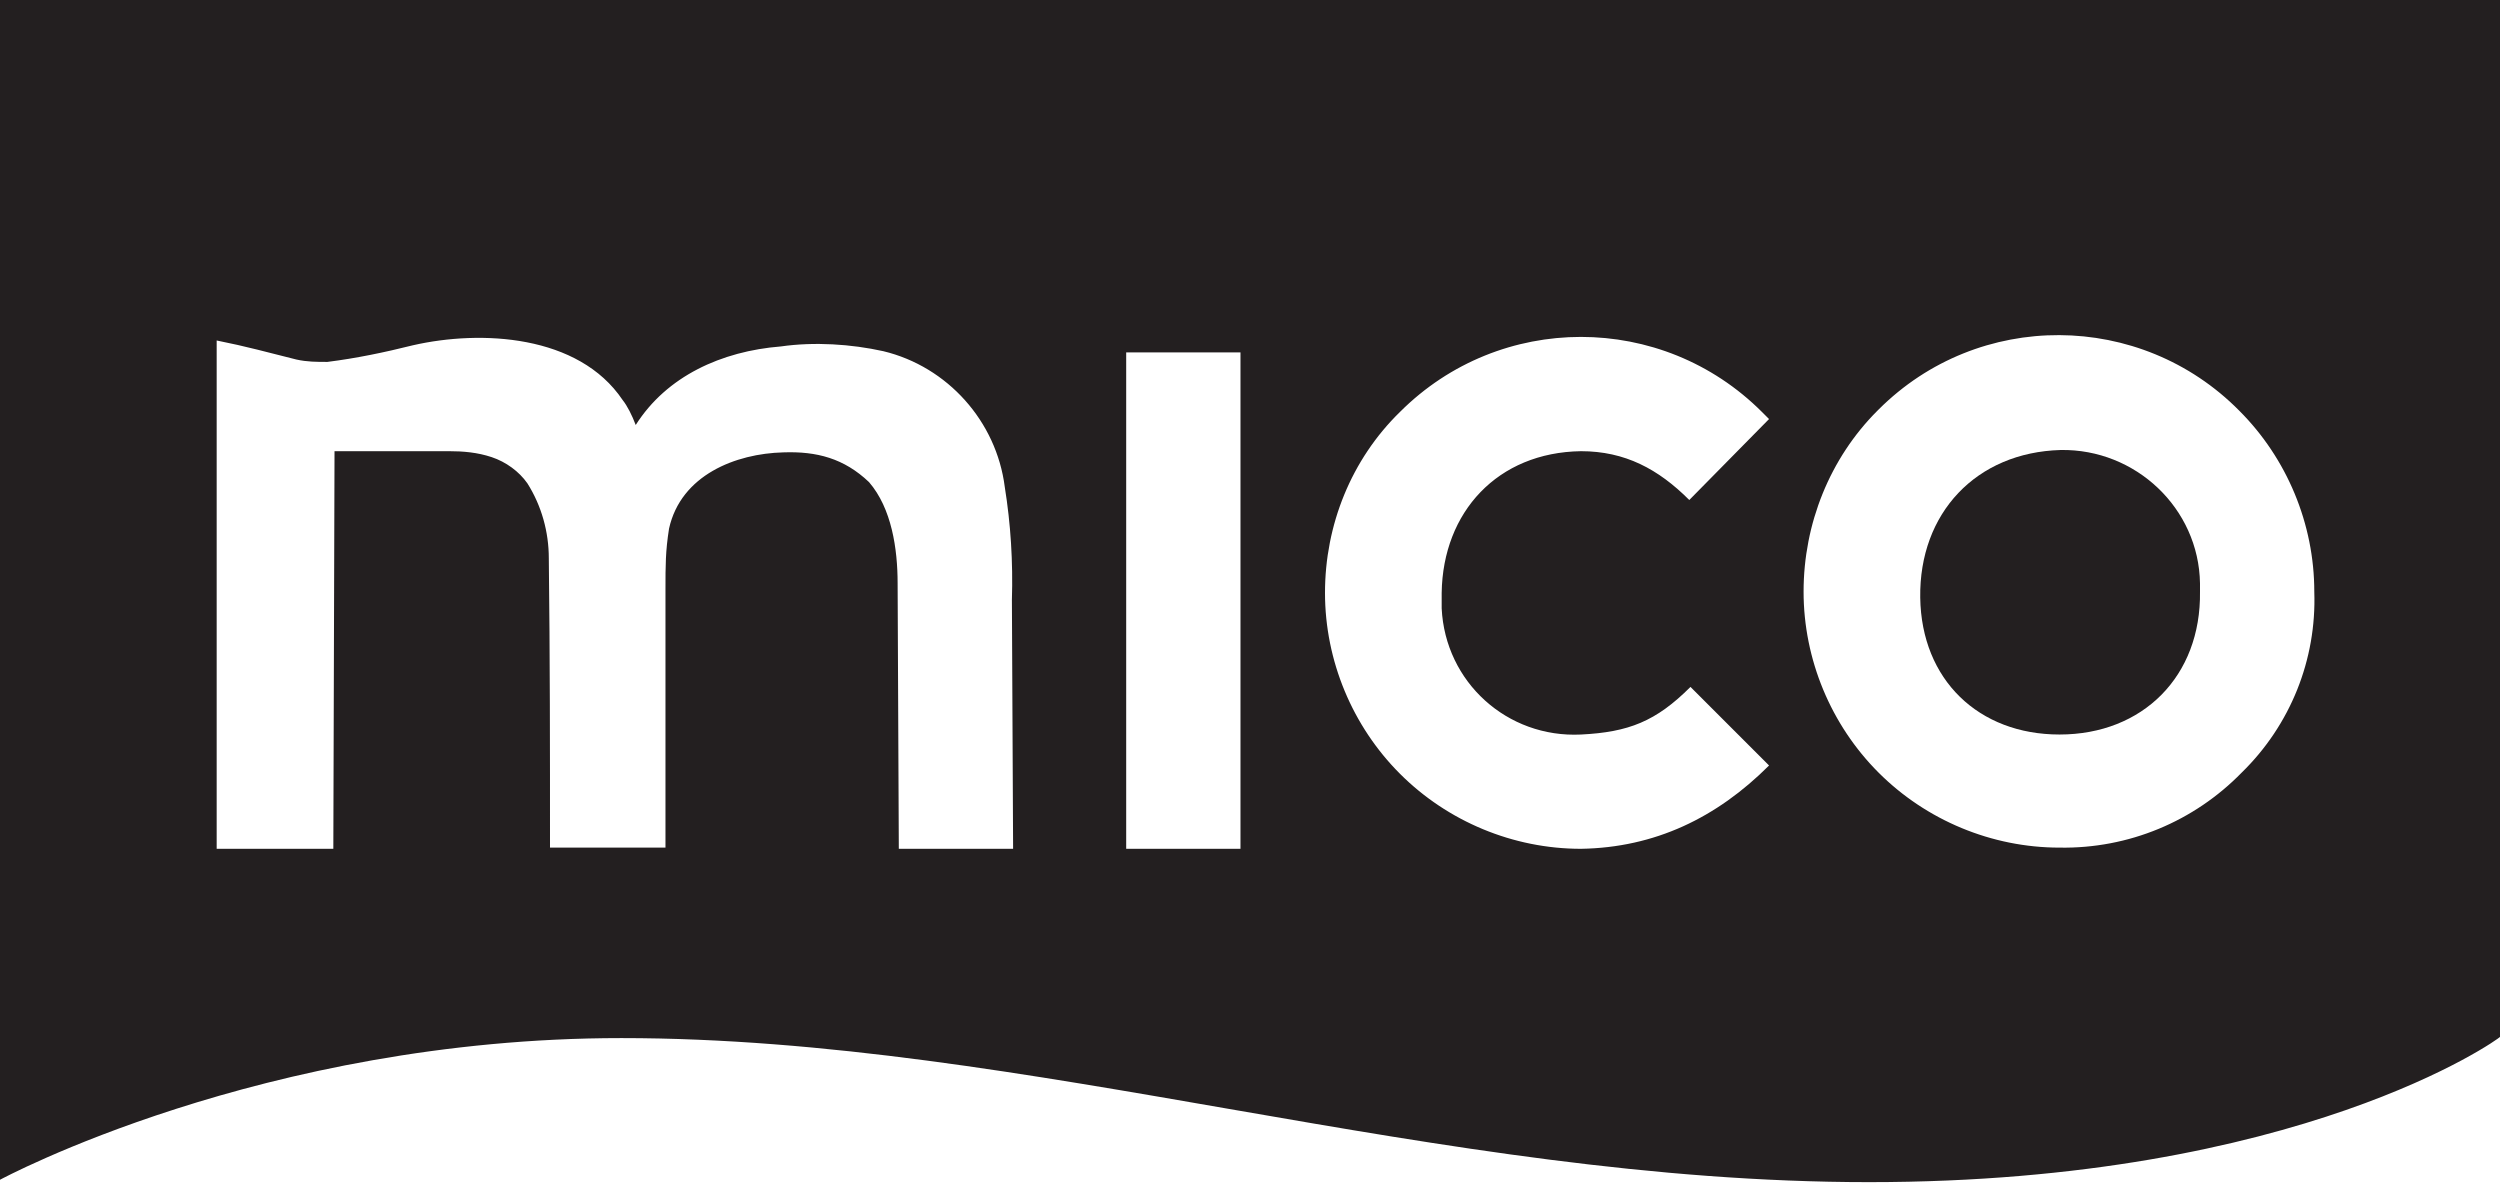
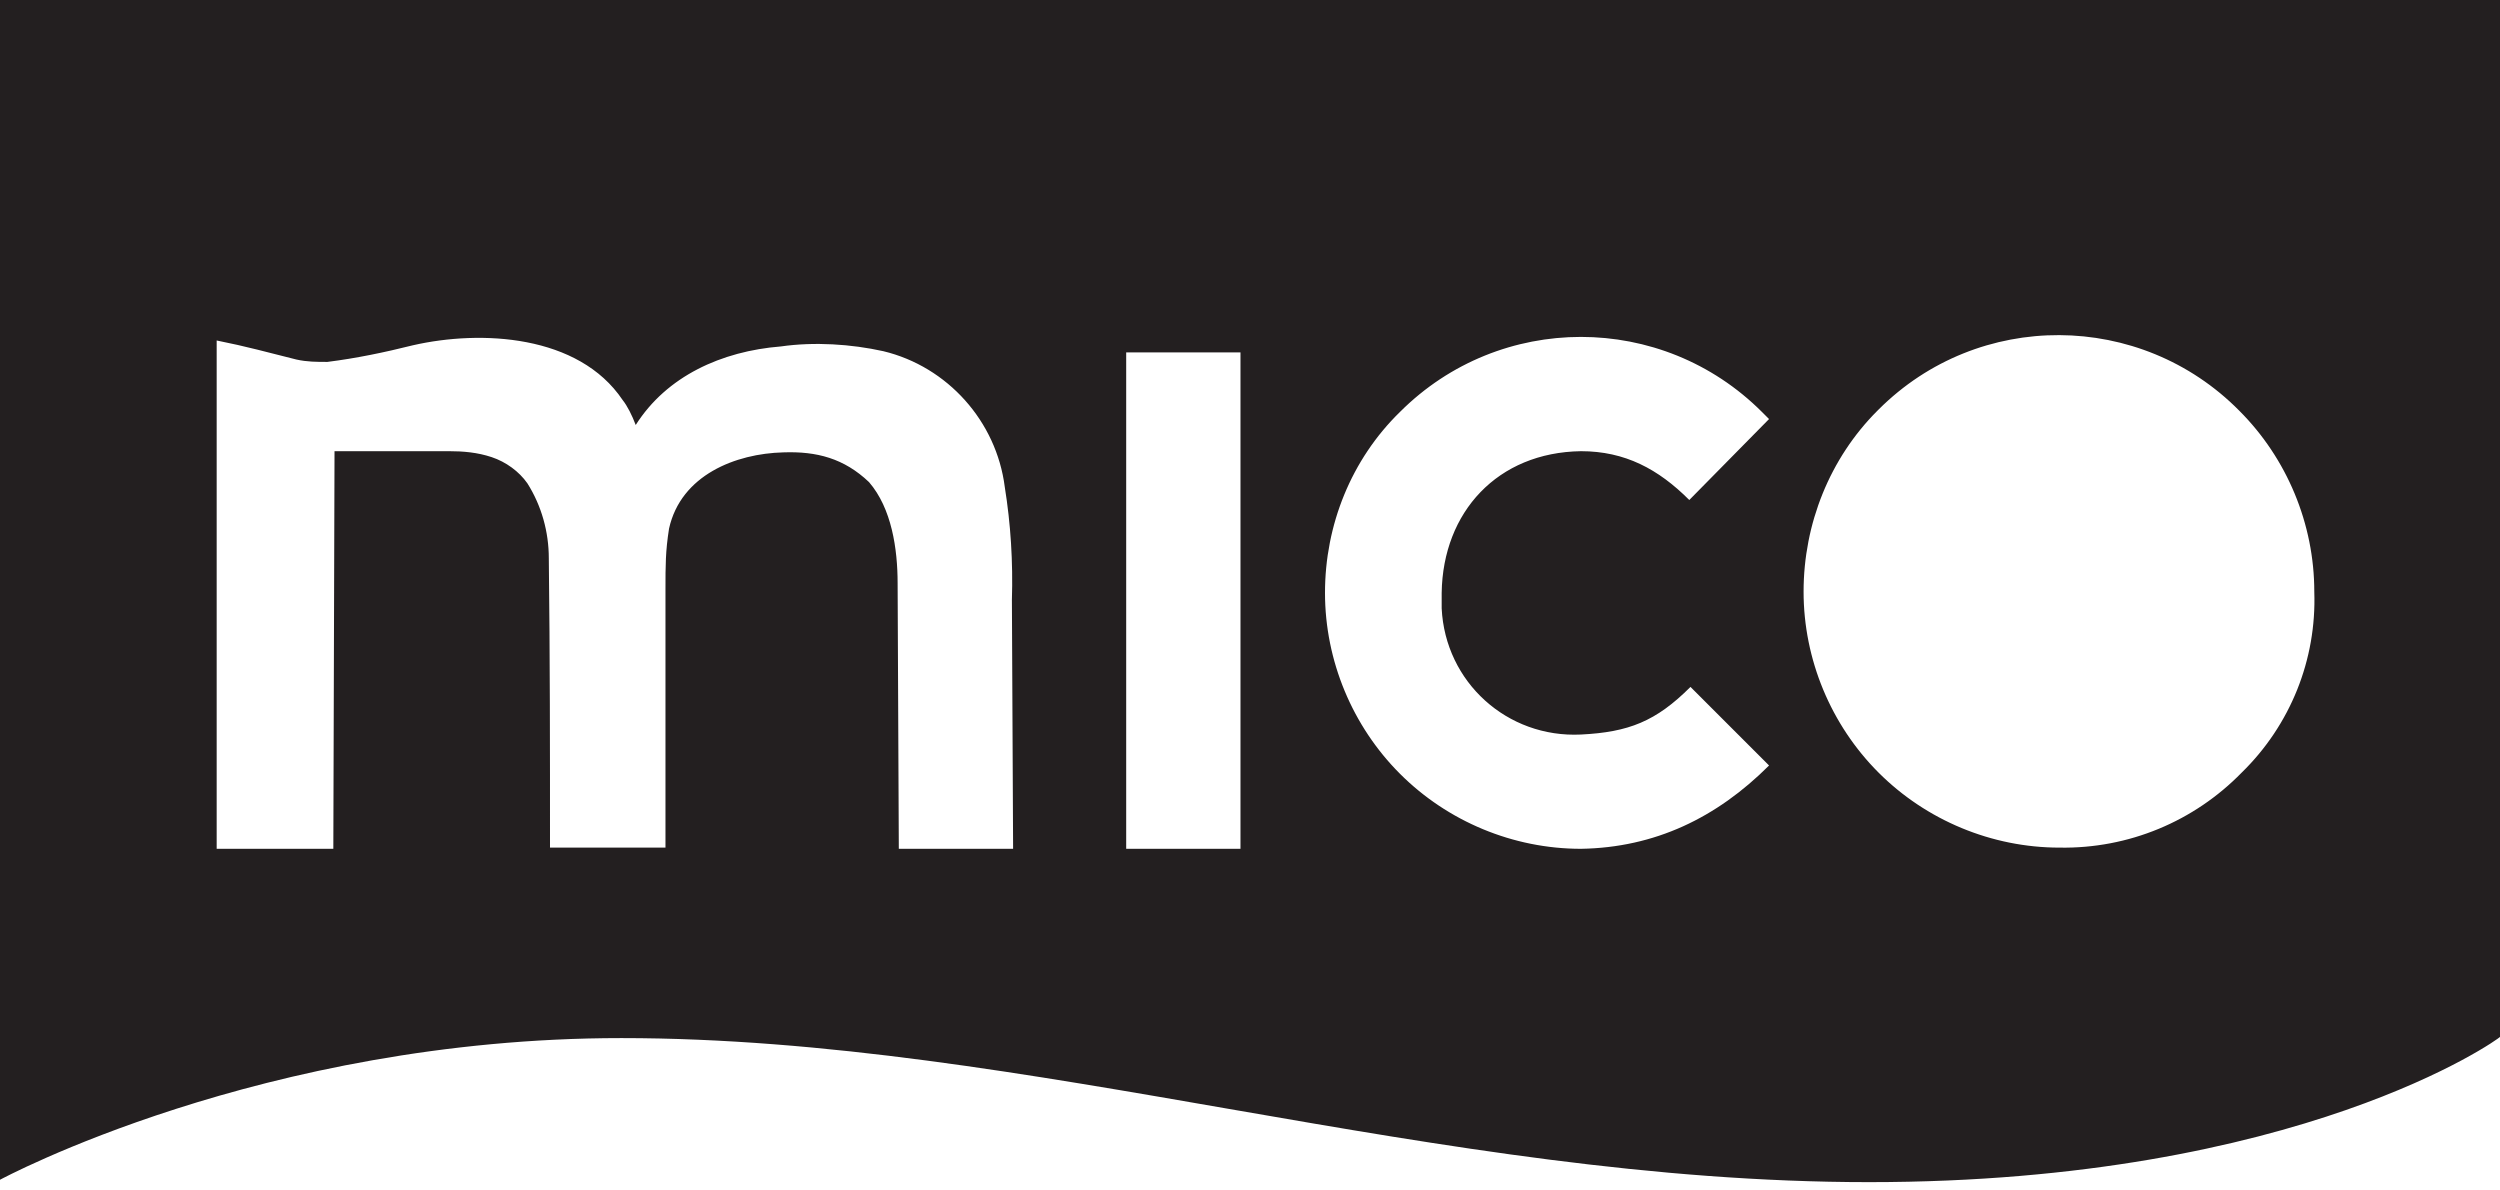
<svg xmlns="http://www.w3.org/2000/svg" id="Layer_1" x="0px" y="0px" width="250px" height="119px" viewBox="0 0 250 119" style="enable-background:new 0 0 250 119;" xml:space="preserve">
  <style type="text/css">	.st0{fill:#231F20;}</style>
  <g>
-     <path class="st0" d="M206.071,45c-8.452,0.238-14.167,6.31-14.048,14.762c0.119,8.214,5.833,13.69,13.929,13.69  c8.333,0,14.167-5.833,14.048-14.286l0,0c0-0.238,0-0.595,0-0.833C219.881,50.833,213.571,44.881,206.071,45z" />
    <path class="st0" d="M0,0v117.976c0,0,26.19-14.167,62.143-14.167c40.595,0,81.667,14.405,124.762,14.405S250,103.81,250,103.69V0  C210.714,0,127.381,0,0,0z M101.31,84.881H89.881l-0.119-26.548c0-3.452-0.595-7.5-2.857-10.119  c-2.5-2.381-5.238-3.095-8.571-2.976c-4.762,0.119-10.238,2.262-11.429,7.619c-0.357,2.262-0.357,3.69-0.357,6.071v25.833H55  c0-9.881,0-18.929-0.119-28.929c0-2.619-0.714-5.238-2.143-7.5c-0.833-1.19-2.143-2.143-3.571-2.619  c-1.429-0.476-2.857-0.595-4.286-0.595H33.452l-0.119,39.762H21.667V34.048c2.976,0.595,5.119,1.19,7.976,1.905  c1.071,0.238,2.024,0.238,3.095,0.238c2.857-0.357,5.714-0.952,8.571-1.667c6.786-1.548,16.548-1.071,20.952,5.476  c0.476,0.595,0.952,1.548,1.31,2.5c3.095-4.881,8.571-7.381,14.524-7.857c3.333-0.476,7.024-0.238,10.238,0.476  c6.429,1.548,11.31,7.024,12.143,13.571c0.595,3.69,0.833,7.5,0.714,11.31L101.31,84.881z M124.048,84.881h-11.429V35.238h11.429  V84.881z M158.095,84.881c-6.786,0-13.333-2.738-18.095-7.5c-4.762-4.762-7.5-11.31-7.5-18.095s2.619-13.333,7.5-18.095  c10-10,26.19-10,36.19,0l0.714,0.714L168.929,50c-3.095-3.095-6.429-4.881-10.833-4.881c-8.333,0.119-13.81,6.071-13.929,14.167  l0,0c0,0.476,0,1.071,0,1.548c0.357,7.381,6.548,12.976,13.929,12.619c4.762-0.238,7.5-1.31,10.952-4.762l7.857,7.857  C171.667,81.786,165.476,84.762,158.095,84.881z M224.167,77.262c-4.762,4.881-11.31,7.619-18.214,7.5  c-6.786,0-13.333-2.738-18.095-7.5c-4.762-4.762-7.5-11.31-7.5-18.095s2.619-13.333,7.381-18.095l0.119-0.119  c10-10,26.19-9.881,36.071,0.119c4.762,4.762,7.5,11.31,7.5,18.095C231.667,65.952,229.048,72.5,224.167,77.262z" />
  </g>
</svg>